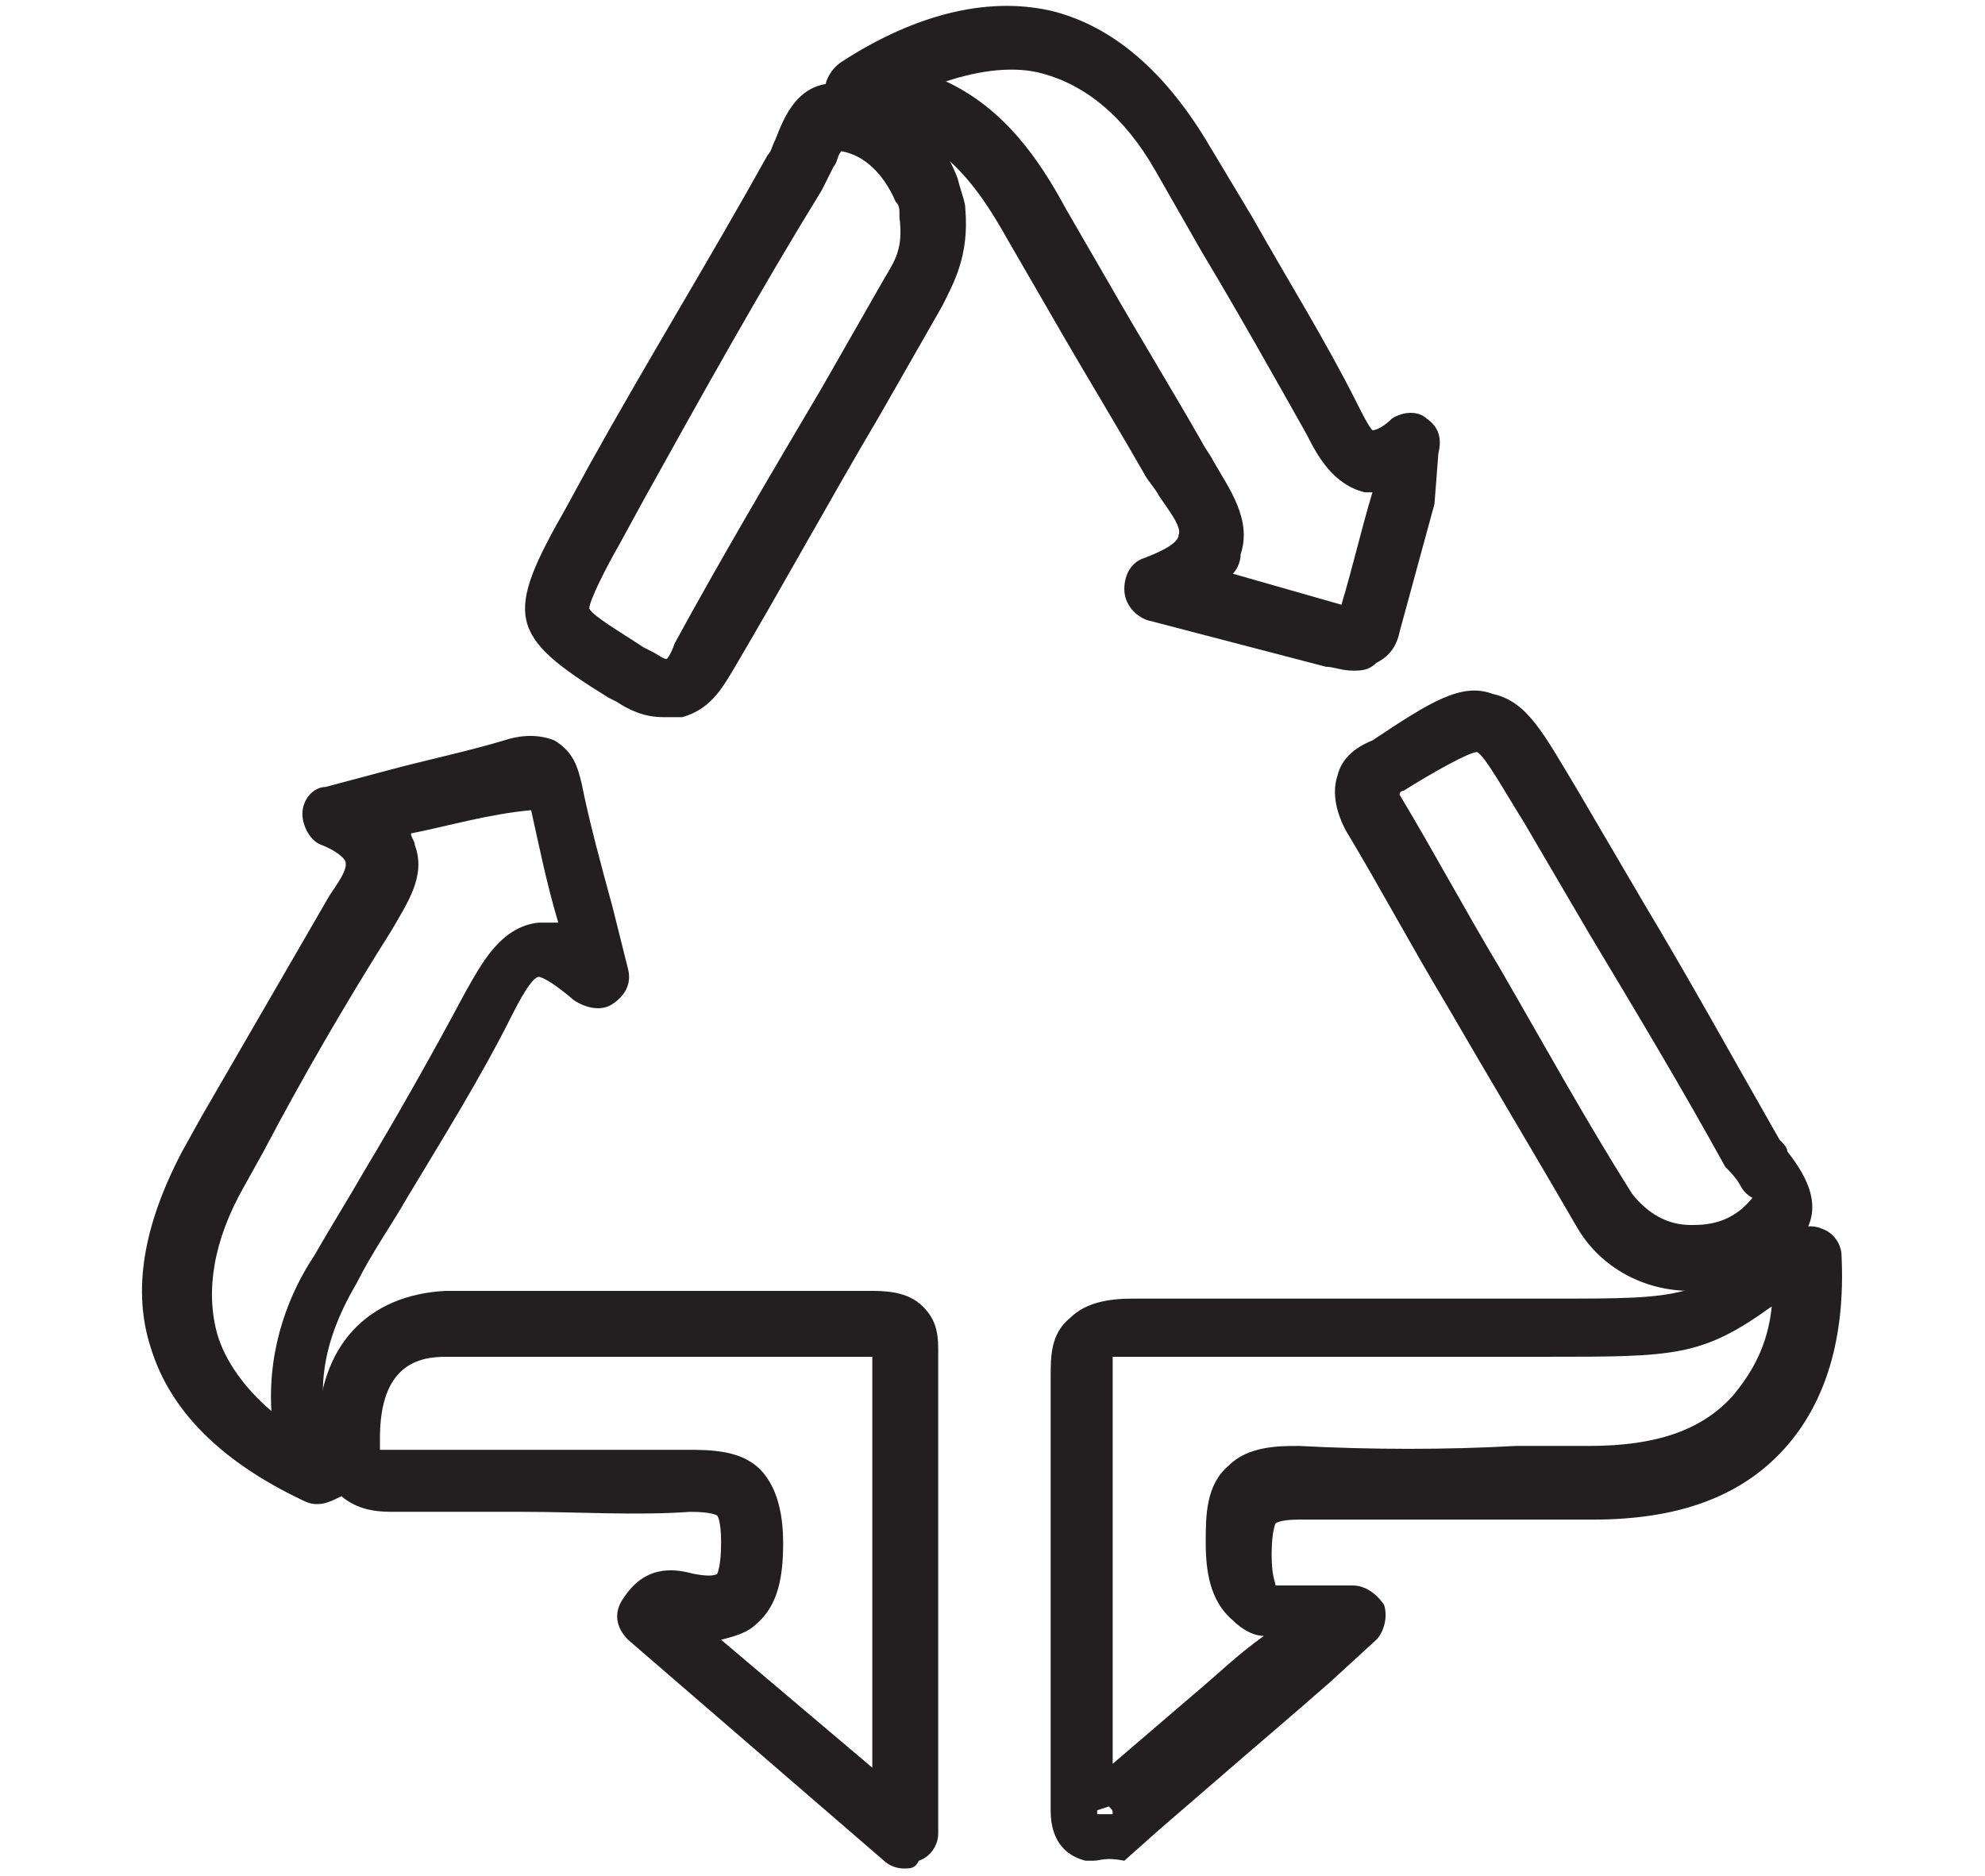
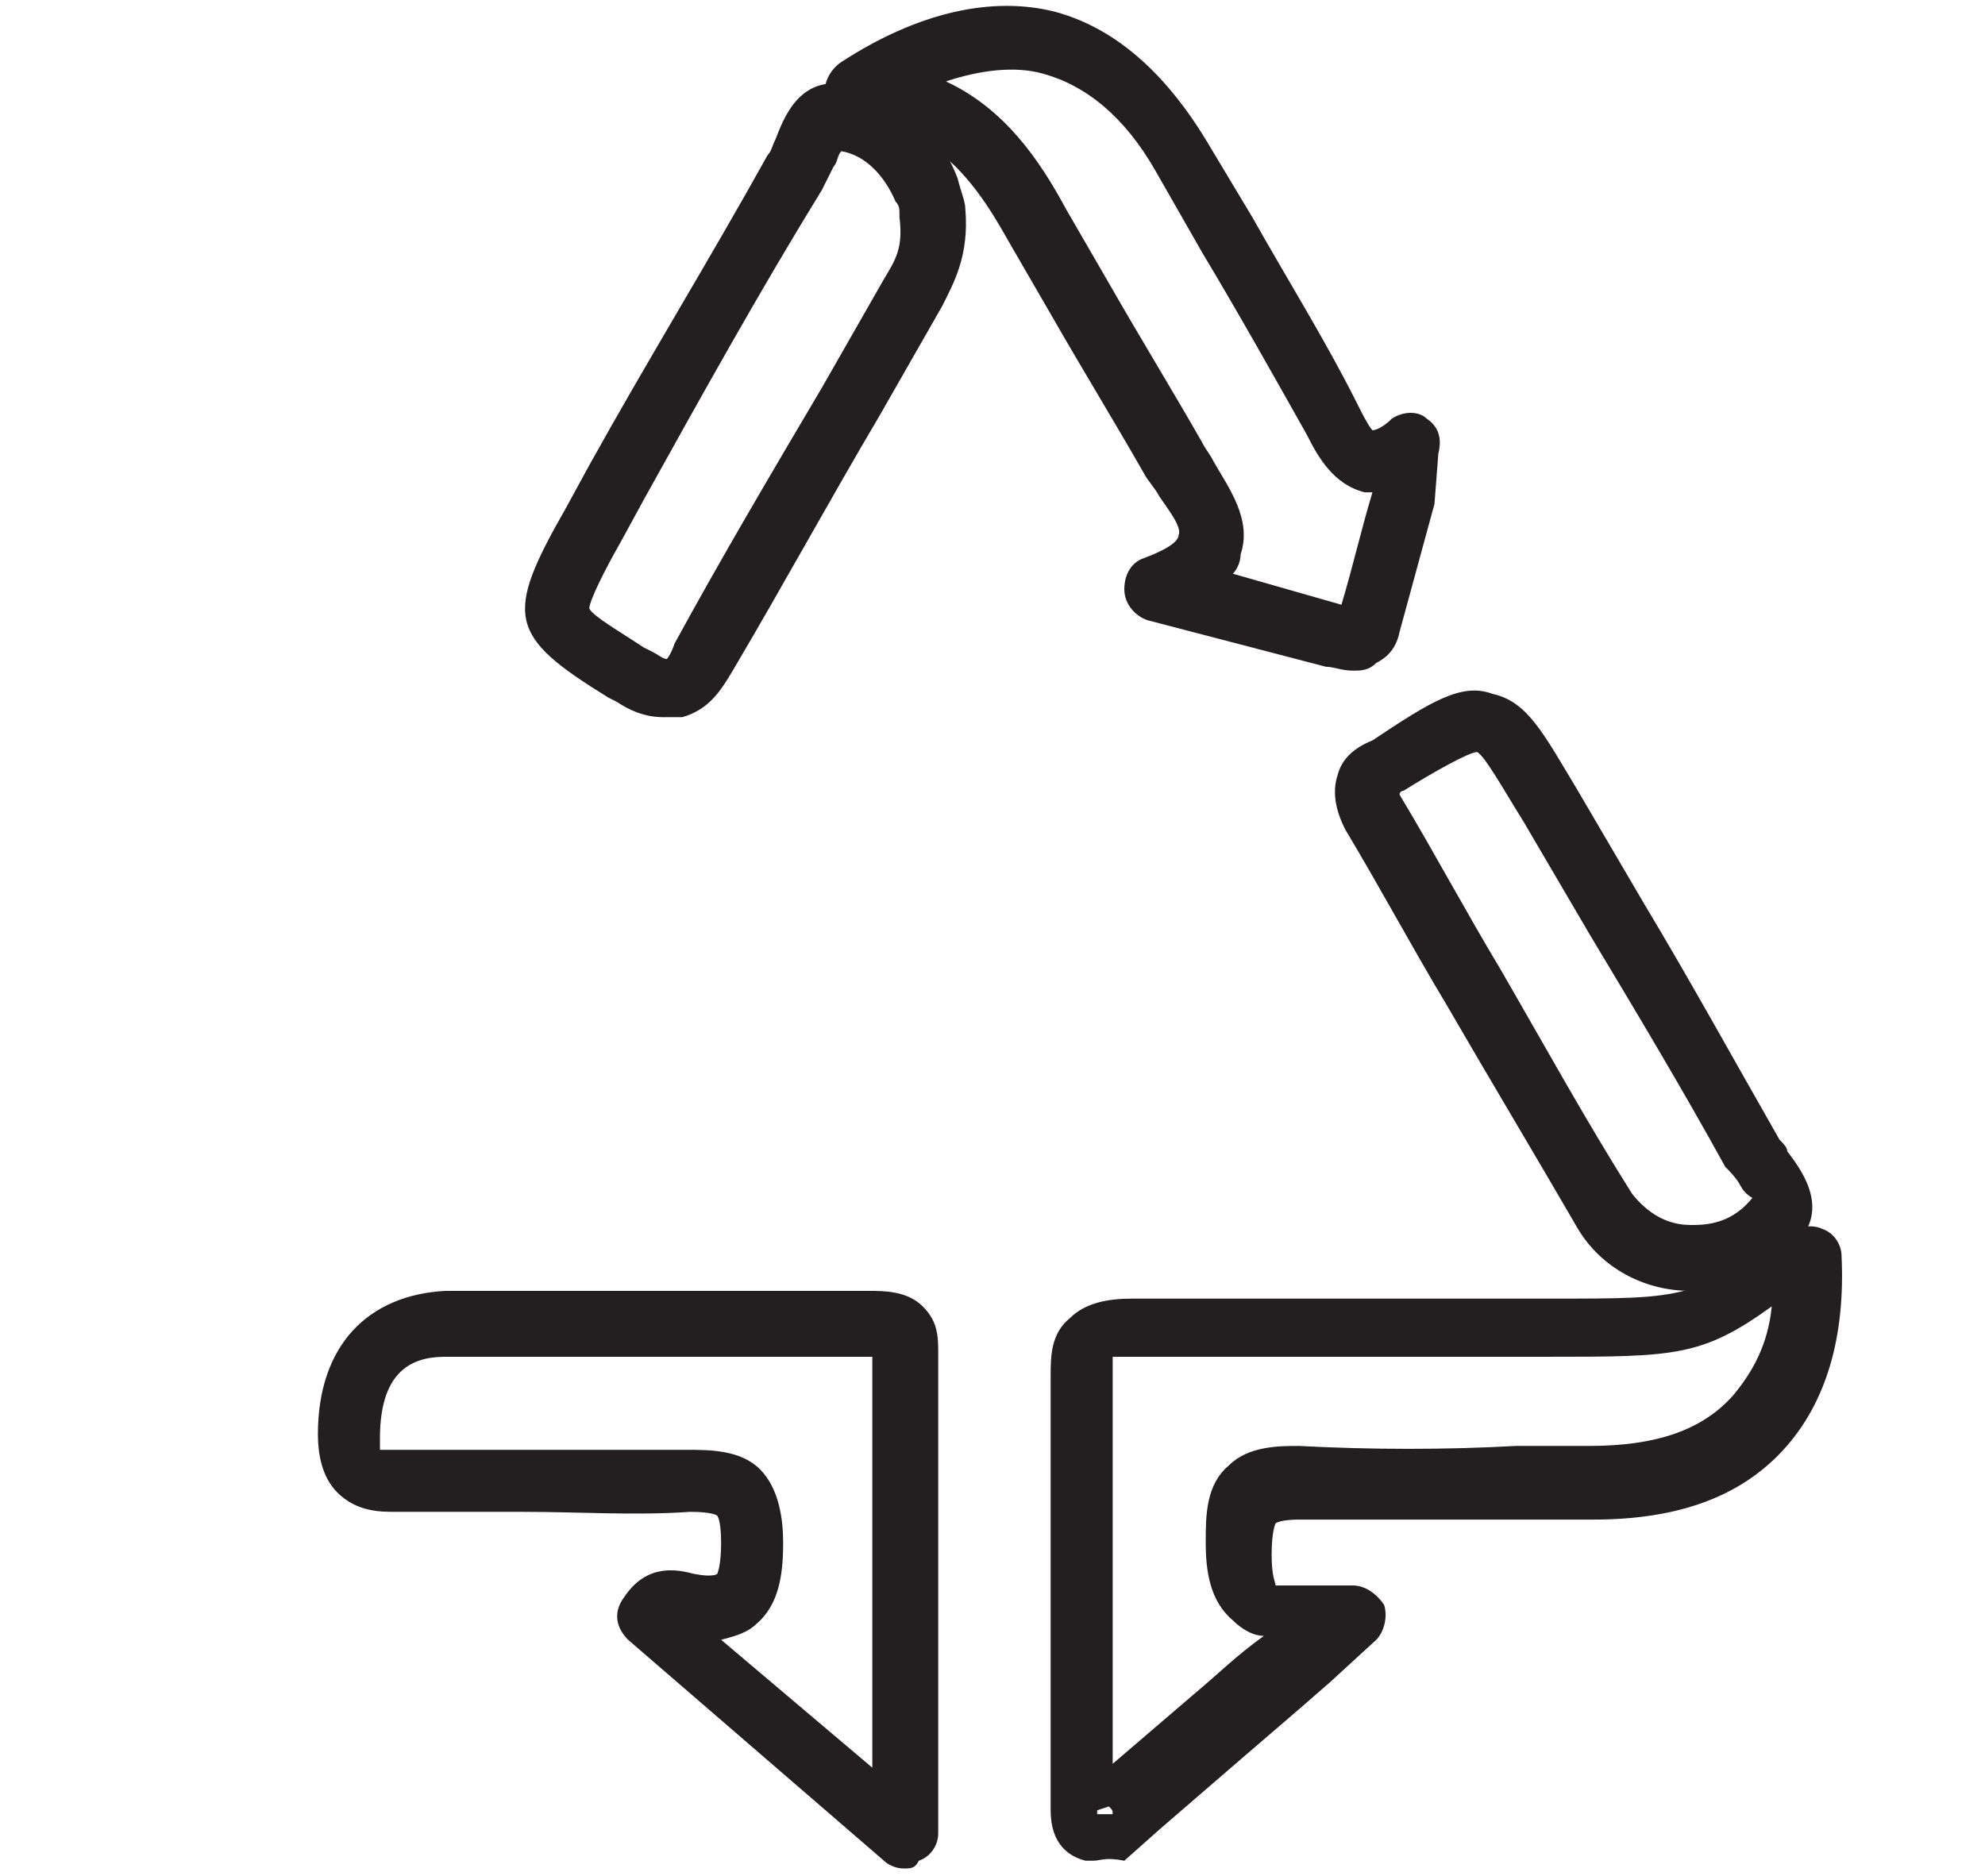
<svg xmlns="http://www.w3.org/2000/svg" id="Layer_1" x="0px" y="0px" viewBox="0 0 51.2 48.4" style="enable-background:new 0 0 51.2 48.4;" xml:space="preserve">
  <style type="text/css">	.st0{fill:#231F20;}</style>
-   <path class="st0" d="M28.2,48c-0.1,0-0.1,0-0.2,0c-0.4-0.1-0.9-0.4-0.9-1.3l0-3.3c0-2.6,0-5.3,0-7.9c0-0.5,0-1.1,0.5-1.5 c0.4-0.4,1-0.5,1.6-0.5c3.6,0,7.2,0,10.8,0c3.6,0,3.6,0,6.2-1.7c0.2-0.2,0.6-0.2,0.8-0.1c0.3,0.1,0.5,0.4,0.5,0.7 c0.1,2.1-0.4,3.8-1.5,5c-1.1,1.2-2.7,1.8-4.9,1.8l-1.9,0c-1.9,0-3.8,0-5.7,0c-0.5,0-0.6,0.1-0.6,0.1c0,0-0.1,0.2-0.1,0.8 c0,0.6,0.1,0.7,0.1,0.8c0,0,0,0,0.1,0c0.1,0,0.2,0,0.4,0c0.3,0,0.5,0,0.8,0c0.2,0,0.4,0,0.7,0c0.3,0,0.6,0.2,0.8,0.5 c0.1,0.3,0,0.7-0.2,0.9l-1.2,1.1c-0.8,0.7-1.5,1.3-2.2,1.9c-0.7,0.6-1.5,1.3-2.2,1.9l-0.9,0.8C28.5,47.9,28.4,48,28.2,48 M28.3,46.7 l0,0.1l0.4,0c0-0.1,0-0.1-0.1-0.2L28.3,46.7z M28.7,35c0,0,0,0.1,0,0.3c0,2.6,0,5.3,0,7.9l0,2.3c0.7-0.6,1.4-1.2,2.1-1.8 c0.6-0.5,1.1-1,1.8-1.5c-0.3,0-0.6-0.2-0.8-0.4c-0.6-0.5-0.7-1.3-0.7-2c0-0.7,0-1.5,0.6-2c0.5-0.5,1.3-0.5,1.8-0.5 c1.9,0.1,3.8,0.1,5.6,0l1.9,0c1.7,0,2.9-0.4,3.7-1.3c0.5-0.6,0.9-1.3,1-2.3C43.9,35,43.2,35,39.9,35c-3.6,0-7.2,0-10.8,0 C28.8,35,28.7,35,28.7,35 M46.6,32.3L47,33L46.6,32.3z" />
+   <path class="st0" d="M28.2,48c-0.1,0-0.1,0-0.2,0c-0.4-0.1-0.9-0.4-0.9-1.3l0-3.3c0-2.6,0-5.3,0-7.9c0-0.5,0-1.1,0.5-1.5 c0.4-0.4,1-0.5,1.6-0.5c3.6,0,7.2,0,10.8,0c3.6,0,3.6,0,6.2-1.7c0.2-0.2,0.6-0.2,0.8-0.1c0.3,0.1,0.5,0.4,0.5,0.7 c0.1,2.1-0.4,3.8-1.5,5c-1.1,1.2-2.7,1.8-4.9,1.8l-1.9,0c-1.9,0-3.8,0-5.7,0c-0.5,0-0.6,0.1-0.6,0.1c0,0-0.1,0.2-0.1,0.8 c0,0.6,0.1,0.7,0.1,0.8c0,0,0,0,0.1,0c0.1,0,0.2,0,0.4,0c0.3,0,0.5,0,0.8,0c0.2,0,0.4,0,0.7,0c0.3,0,0.6,0.2,0.8,0.5 c0.1,0.3,0,0.7-0.2,0.9l-1.2,1.1c-0.8,0.7-1.5,1.3-2.2,1.9c-0.7,0.6-1.5,1.3-2.2,1.9l-0.9,0.8C28.5,47.9,28.4,48,28.2,48 M28.3,46.7 l0,0.1l0.4,0c0-0.1,0-0.1-0.1-0.2L28.3,46.7z M28.7,35c0,0,0,0.1,0,0.3c0,2.6,0,5.3,0,7.9l0,2.3c0.7-0.6,1.4-1.2,2.1-1.8 c0.6-0.5,1.1-1,1.8-1.5c-0.3,0-0.6-0.2-0.8-0.4c-0.6-0.5-0.7-1.3-0.7-2c0-0.7,0-1.5,0.6-2c0.5-0.5,1.3-0.5,1.8-0.5 c1.9,0.1,3.8,0.1,5.6,0l1.9,0c1.7,0,2.9-0.4,3.7-1.3c0.5-0.6,0.9-1.3,1-2.3C43.9,35,43.2,35,39.9,35c-3.6,0-7.2,0-10.8,0 C28.8,35,28.7,35,28.7,35 M46.6,32.3L47,33z" />
  <path class="st0" d="M23.3,48.2c-0.2,0-0.4-0.1-0.5-0.2l-6.6-5.7c-0.3-0.3-0.4-0.7-0.1-1.1c0.6-0.9,1.4-0.7,1.8-0.6 c0.5,0.1,0.6,0,0.6,0c0,0,0.1-0.2,0.1-0.8c0-0.6-0.1-0.7-0.1-0.7c0,0-0.1-0.1-0.7-0.1c-1.4,0.1-2.9,0-4.3,0c-1.1,0-2.2,0-3.3,0 c-0.4,0-1,0-1.5-0.5c-0.4-0.4-0.5-1-0.5-1.5c0-2.3,1.3-3.6,3.3-3.7c2.5,0,5,0,7.6,0l3.3,0c0.4,0,1,0,1.4,0.4 c0.3,0.3,0.4,0.6,0.4,1.1c0,3,0,6,0,9.2l0,3.3c0,0.3-0.2,0.6-0.5,0.7C23.6,48.2,23.5,48.2,23.3,48.2 M18.6,42.3l3.9,3.3v-1.6 c0-3.1,0-6.1,0-9c0,0,0,0-0.1,0l-3.4,0c-2.5,0-5,0-7.5,0c-0.7,0-1.7,0.2-1.7,2.1c0,0.2,0,0.3,0,0.3c0,0,0.1,0,0.2,0c0,0,0,0,0.1,0 c1.1,0,2.2,0,3.4,0c1.4,0,2.8,0,4.2,0c0.6,0,1.4,0,1.9,0.5s0.6,1.3,0.6,1.9c0,0.8-0.1,1.6-0.7,2.1C19.3,42.1,19,42.2,18.6,42.3" />
-   <path class="st0" d="M8.2,38.8c-0.1,0-0.2,0-0.4-0.1c-2.1-1-3.4-2.3-3.9-3.9c-0.5-1.5-0.2-3.2,0.8-5.1l0.5-0.9 c1.1-1.9,2.2-3.8,3.3-5.7c0.2-0.3,0.5-0.7,0.4-0.9c0,0-0.1-0.2-0.6-0.4c-0.3-0.1-0.5-0.5-0.5-0.8c0-0.4,0.3-0.7,0.6-0.7l1.5-0.4 c1.1-0.3,2.1-0.5,3.1-0.8c0.3-0.1,0.8-0.2,1.3,0c0.5,0.3,0.6,0.7,0.7,1.1c0.2,1,0.5,2.1,0.8,3.2l0.4,1.6c0.1,0.4-0.1,0.7-0.4,0.9 c-0.3,0.2-0.7,0.1-1-0.1c-0.7-0.6-0.9-0.6-0.9-0.6c-0.1,0-0.3,0.2-0.7,1c-0.8,1.6-1.8,3.2-2.7,4.7c-0.4,0.7-0.9,1.4-1.3,2.2 c-1,1.7-1.1,3.1-0.5,4.6C9.1,38,9,38.4,8.8,38.6C8.6,38.7,8.4,38.8,8.2,38.8 M10.6,21.5c0,0.1,0.1,0.2,0.1,0.3 c0.3,0.8-0.2,1.5-0.6,2.2c-1.2,1.9-2.3,3.8-3.3,5.7l-0.5,0.9c-0.8,1.4-1,2.7-0.7,3.8c0.2,0.7,0.7,1.4,1.4,2c-0.1-1.7,0.5-3.1,1.1-4 c0.4-0.7,0.9-1.5,1.3-2.2c0.9-1.5,1.8-3.1,2.6-4.6c0.4-0.7,0.9-1.7,1.9-1.8c0.2,0,0.3,0,0.5,0c-0.3-1-0.5-2-0.7-2.9 C12.6,21,11.6,21.3,10.6,21.5" />
  <path class="st0" d="M34.9,17.3c-0.3,0-0.5-0.1-0.7-0.1l-4.6-1.2c-0.3-0.1-0.6-0.4-0.6-0.8c0-0.4,0.2-0.7,0.5-0.8 c0.8-0.3,0.9-0.5,0.9-0.6c0.1-0.2-0.3-0.7-0.5-1c-0.1-0.2-0.3-0.4-0.4-0.6c-0.8-1.4-1.6-2.7-2.4-4.1l-1.1-1.9c-1-1.8-2-2.9-4-3.1 c-0.3,0-0.6-0.3-0.7-0.6c-0.1-0.3,0.1-0.7,0.4-0.9c2-1.3,3.9-1.7,5.5-1.3c1.5,0.4,2.8,1.5,3.9,3.3l1.2,2c0.9,1.6,1.9,3.2,2.7,4.8 c0.1,0.2,0.3,0.6,0.4,0.7c0,0,0.2,0,0.5-0.3c0.3-0.2,0.7-0.2,0.9,0c0.3,0.2,0.4,0.5,0.3,0.9L37,13c-0.3,1.1-0.6,2.2-0.9,3.3 c-0.1,0.5-0.4,0.7-0.6,0.8C35.3,17.3,35.1,17.3,34.9,17.3 M31.8,14.8l2.8,0.8c0.3-1,0.5-1.9,0.8-2.9c-0.1,0-0.1,0-0.2,0 c-0.8-0.2-1.2-0.9-1.5-1.5C32.8,9.6,31.9,8,31,6.5l-1.2-2.1C29,3,28,2.2,26.9,1.9c-0.7-0.2-1.6-0.1-2.5,0.2c1.5,0.7,2.4,2,3.1,3.3 l1.1,1.9c0.8,1.4,1.6,2.7,2.4,4.1c0.1,0.2,0.2,0.3,0.3,0.5c0.4,0.7,1,1.5,0.7,2.4C32,14.5,31.9,14.7,31.8,14.8" />
  <path class="st0" d="M43.7,33.3c0,0-0.1,0-0.1,0c-1.2,0-2.3-0.6-2.9-1.6c-1.1-1.9-2.3-3.9-3.4-5.8c-0.9-1.5-1.7-3-2.6-4.5 c-0.1-0.2-0.4-0.8-0.2-1.4c0.1-0.4,0.4-0.7,0.9-0.9c1.5-1,2.3-1.5,3.1-1.2c0.9,0.2,1.3,1,2.2,2.5l1.7,2.9c1.2,2,2.3,4,3.5,6.1 c0.1,0.1,0.2,0.2,0.2,0.3c0.3,0.4,1.1,1.4,0.3,2.3C45.8,32.8,44.8,33.3,43.7,33.3 M43.6,31.6c0,0,0.1,0,0.1,0c0.6,0,1.1-0.2,1.5-0.7 c0,0-0.2-0.1-0.3-0.3c-0.1-0.2-0.3-0.4-0.4-0.5c-1.1-2-2.3-4-3.5-6l-1.7-2.9c-0.5-0.8-1-1.7-1.2-1.8c-0.2,0-1.1,0.5-1.9,1 c0,0-0.1,0-0.1,0.1c0.9,1.5,1.7,3,2.6,4.5c1.1,1.9,2.2,3.9,3.4,5.8C42.5,31.3,43,31.6,43.6,31.6L43.6,31.6z" />
  <path class="st0" d="M17.1,18.5c-0.5,0-0.9-0.2-1.2-0.4L15.7,18c-2.6-1.6-2.7-2.1-1.1-4.9l0.6-1.1c1.5-2.7,3.1-5.3,4.6-8 c0.1-0.1,0.1-0.2,0.2-0.4c0.2-0.5,0.6-1.7,1.9-1.4c1.3,0.2,2.3,1.1,2.8,2.4c0.1,0.4,0.2,0.6,0.2,0.8c0.1,1.2-0.3,1.9-0.6,2.5 l-1.6,2.8c-1.3,2.2-2.5,4.4-3.8,6.6c-0.3,0.5-0.6,1-1.3,1.2C17.3,18.5,17.2,18.5,17.1,18.5 M21.7,3.9c-0.1,0.1-0.1,0.3-0.2,0.4 c-0.1,0.2-0.2,0.4-0.3,0.6c-1.6,2.6-3.1,5.3-4.6,8L16,14c-0.4,0.7-0.8,1.5-0.8,1.7c0.1,0.2,0.8,0.6,1.4,1l0.2,0.1 c0.2,0.1,0.3,0.2,0.4,0.2c0,0,0.1-0.1,0.2-0.4c1.2-2.2,2.5-4.4,3.8-6.6l1.6-2.8c0.3-0.5,0.5-0.8,0.4-1.6c0,0,0,0,0-0.1 c0-0.1,0-0.2-0.1-0.3C22.8,4.5,22.3,4,21.7,3.9" />
</svg>